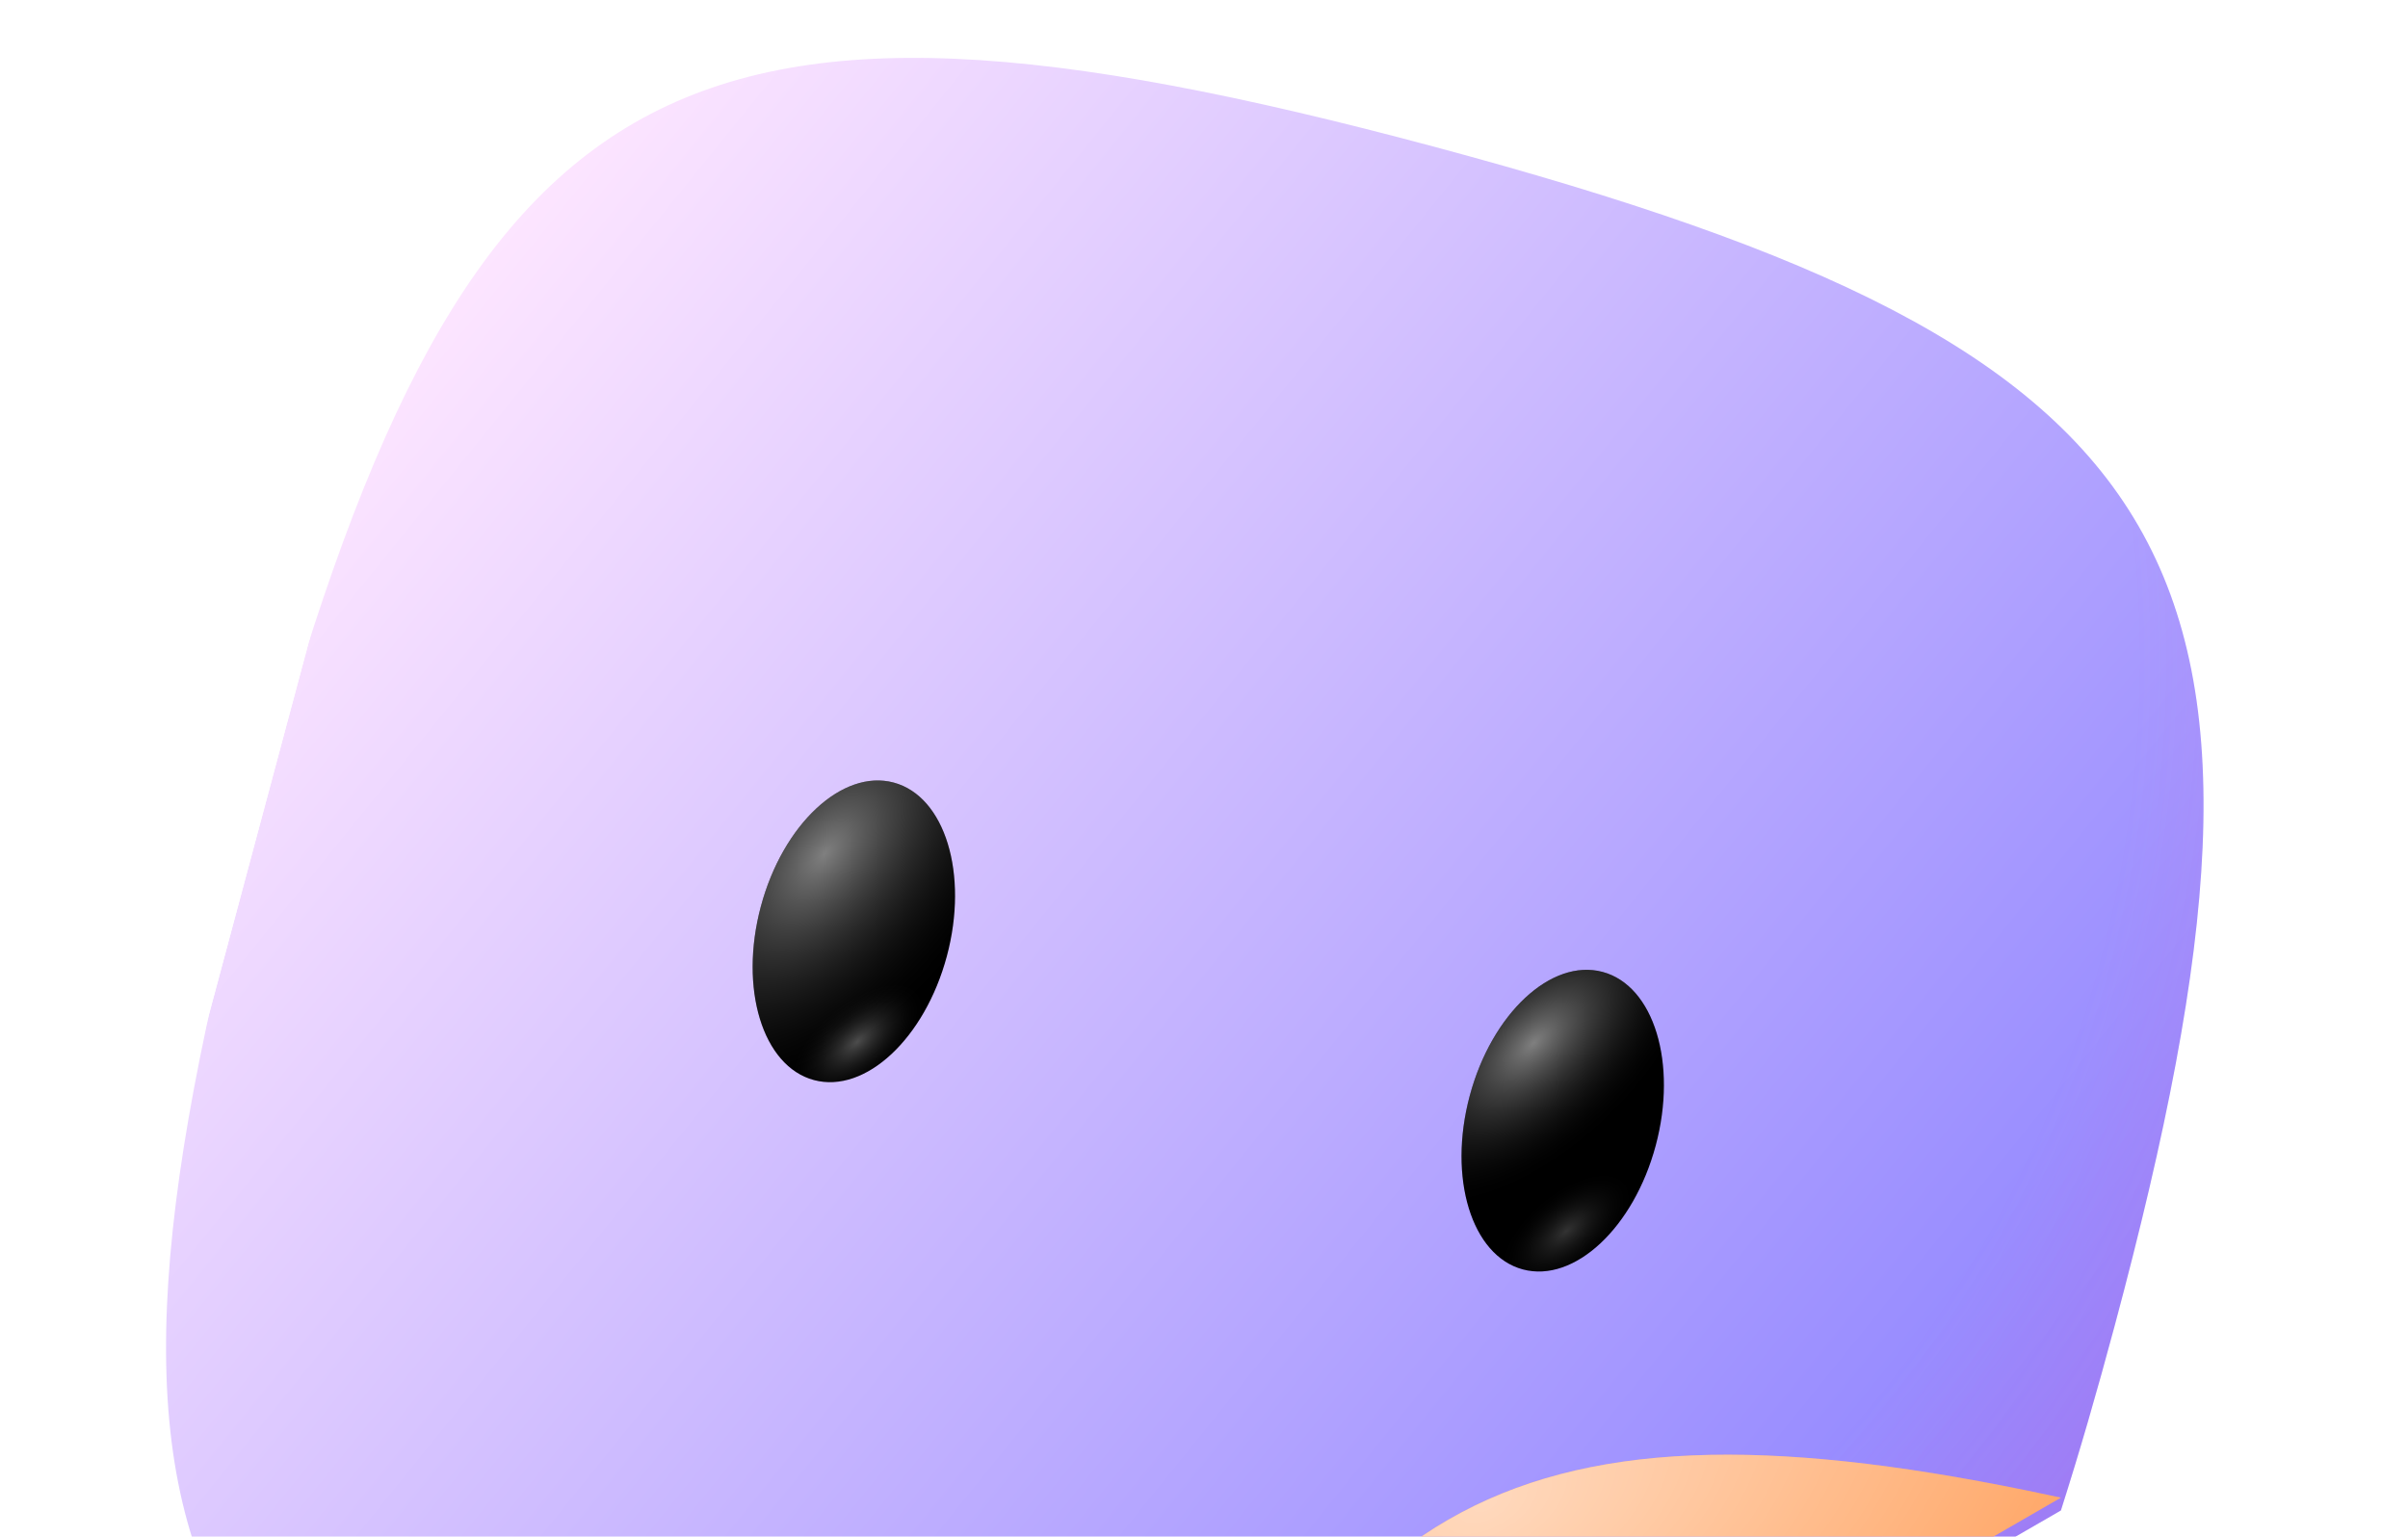
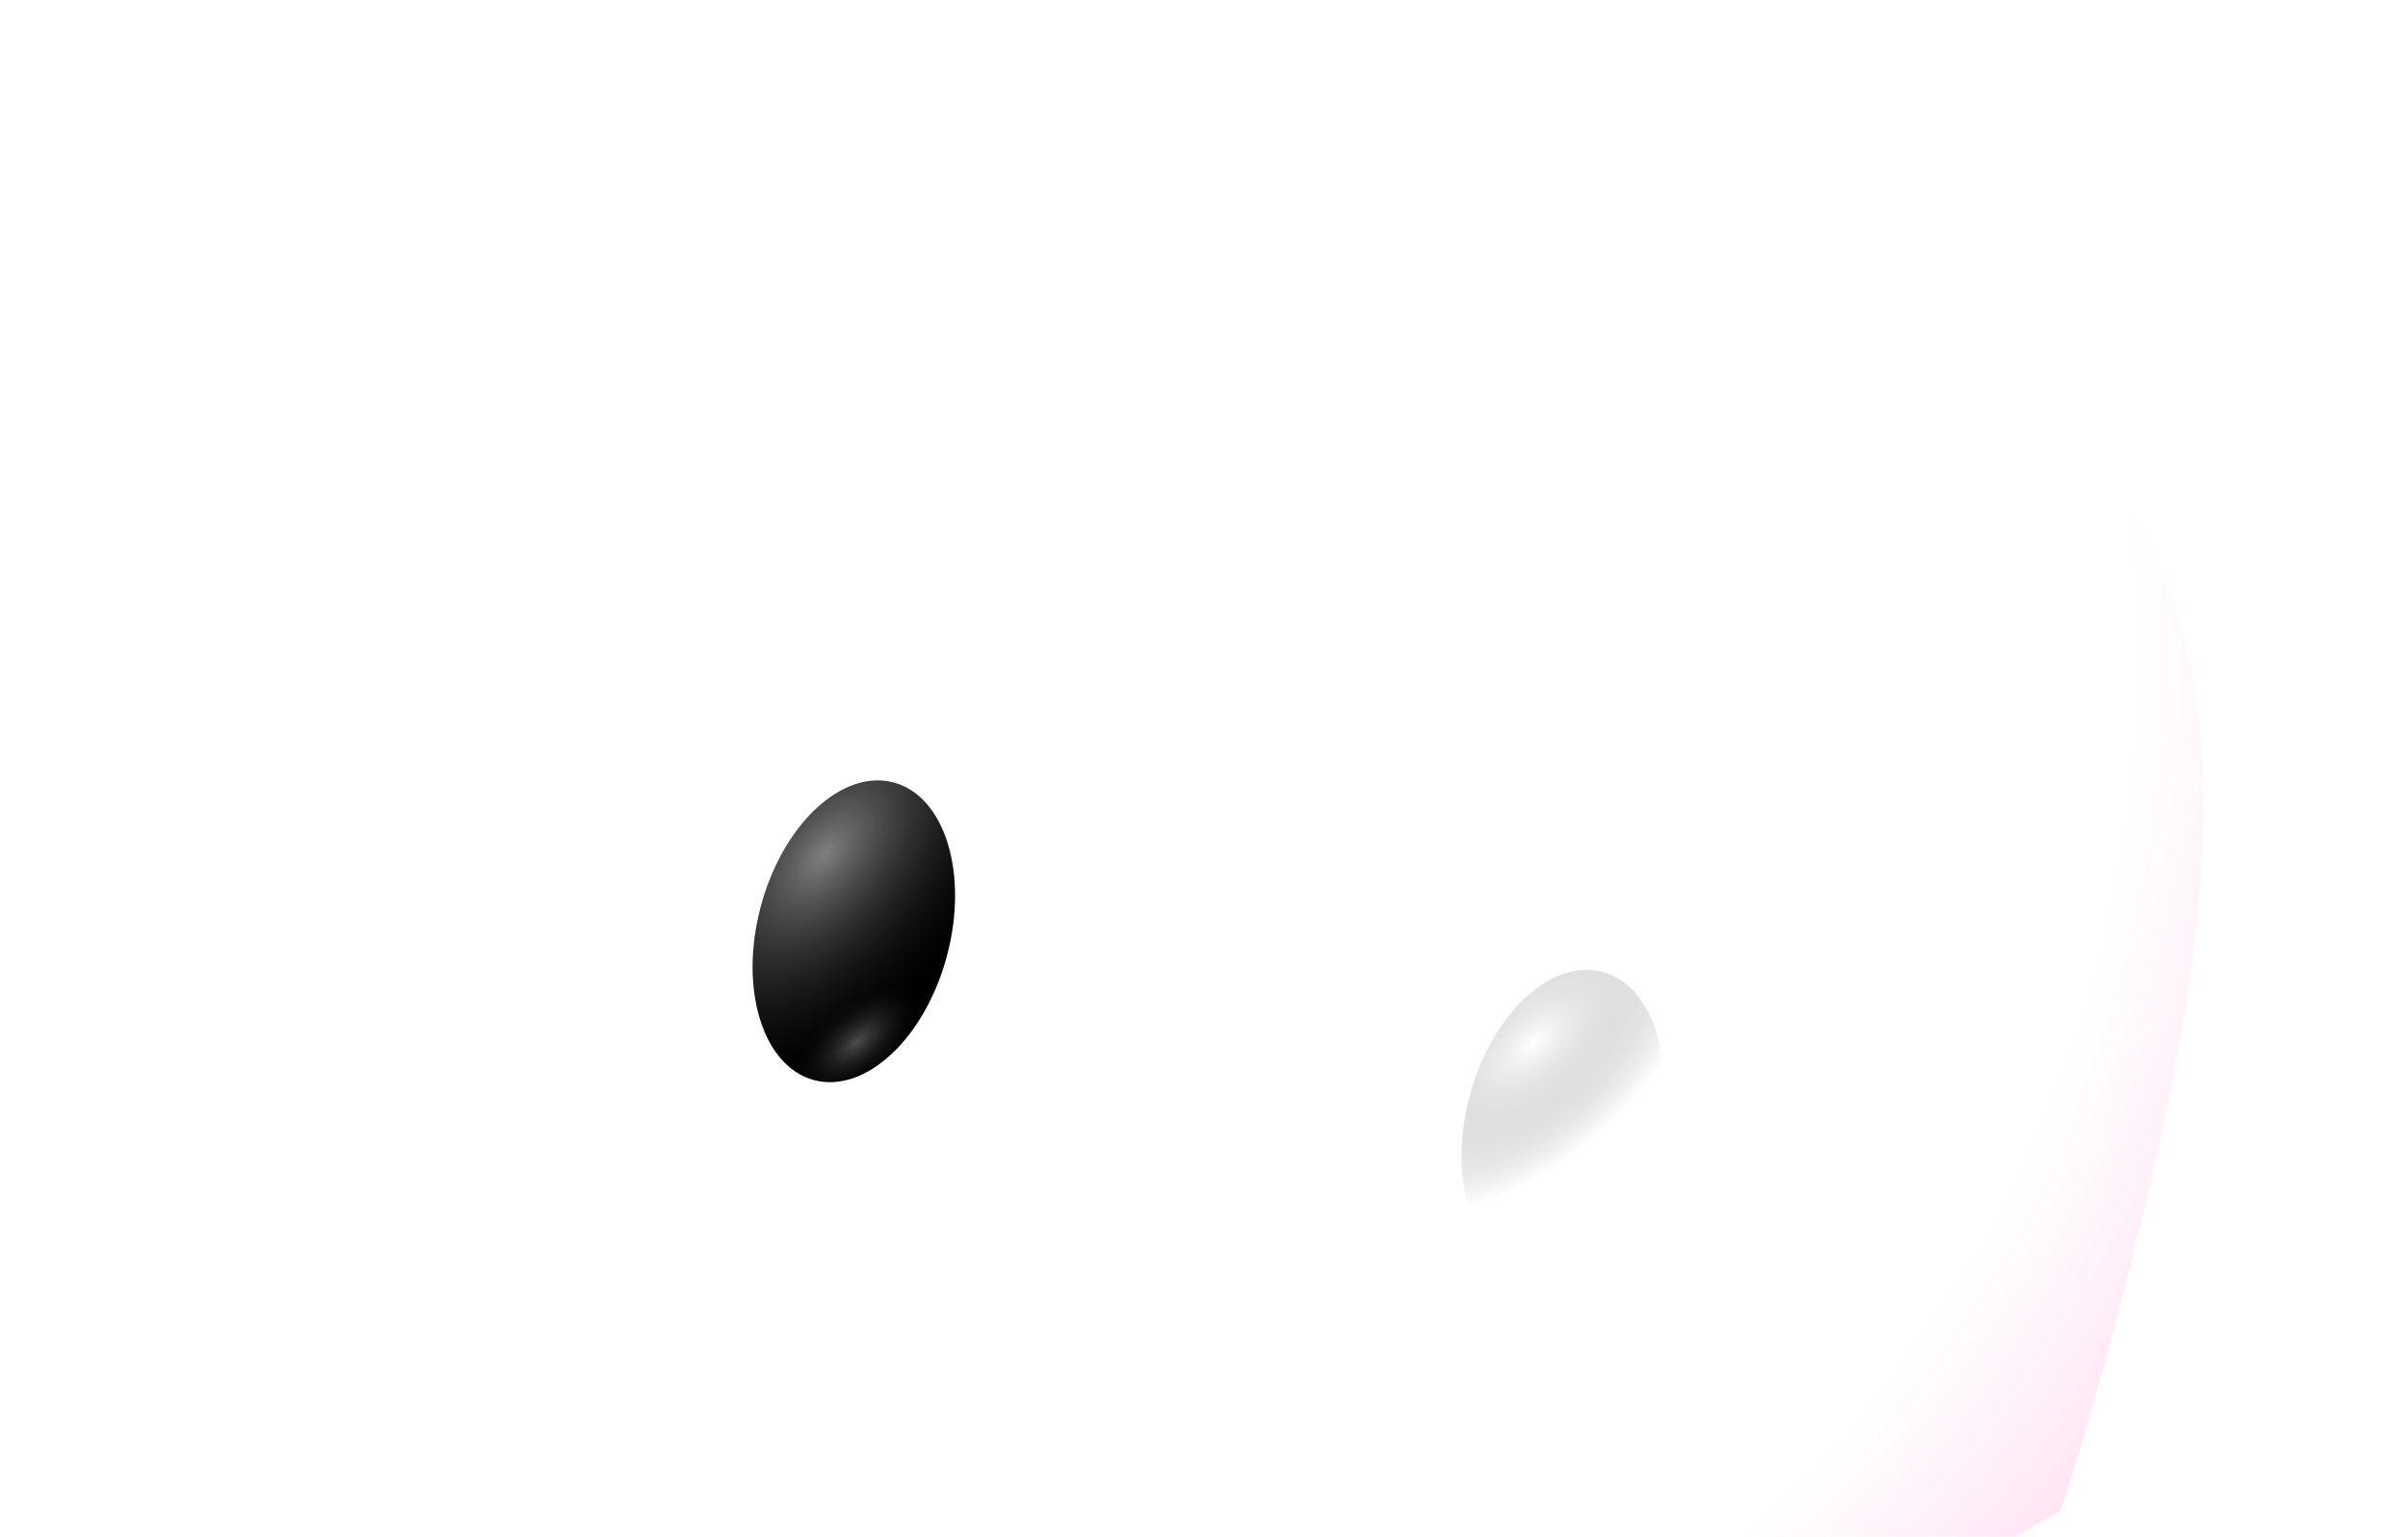
<svg xmlns="http://www.w3.org/2000/svg" width="564" height="360" viewBox="0 0 564 360" fill="none">
  <g clip-path="url(#clip0_2178_13795)">
    <g filter="url(#filter0_i_2178_13795)">
-       <path fill-rule="evenodd" clip-rule="evenodd" d="M336.864 34.361C157.5 -13.699 108.756 14.443 60.696 193.807C12.635 373.171 40.777 421.914 220.141 469.975C235.7 474.144 250.275 477.739 263.953 480.712L483.702 353.84C487.966 340.508 492.14 326.088 496.309 310.529C544.37 131.165 516.227 82.422 336.864 34.361Z" fill="url(#paint0_linear_2178_13795)" />
      <path fill-rule="evenodd" clip-rule="evenodd" d="M336.864 34.361C157.5 -13.699 108.756 14.443 60.696 193.807C12.635 373.171 40.777 421.914 220.141 469.975C235.7 474.144 250.275 477.739 263.953 480.712L483.702 353.84C487.966 340.508 492.14 326.088 496.309 310.529C544.37 131.165 516.227 82.422 336.864 34.361Z" fill="url(#paint1_radial_2178_13795)" fill-opacity="0.3" />
    </g>
    <g filter="url(#filter1_ii_2178_13795)">
-       <path d="M263.953 480.713L483.702 353.841C481.038 353.262 478.409 352.706 475.812 352.175C353.982 327.236 305.772 355.069 266.455 473.047C265.617 475.561 264.783 478.116 263.953 480.713Z" fill="url(#paint2_linear_2178_13795)" />
-       <path d="M263.953 480.713L483.702 353.841C481.038 353.262 478.409 352.706 475.812 352.175C353.982 327.236 305.772 355.069 266.455 473.047C265.617 475.561 264.783 478.116 263.953 480.713Z" fill="url(#paint3_radial_2178_13795)" fill-opacity="0.6" />
-     </g>
+       </g>
    <g filter="url(#filter2_d_2178_13795)">
      <path d="M189.9 251.772C201.929 254.995 215.861 242.005 221.018 222.759C226.175 203.512 220.604 185.297 208.575 182.073C196.546 178.85 182.614 191.84 177.457 211.086C172.3 230.333 177.871 248.548 189.9 251.772Z" fill="black" />
      <path d="M189.9 251.772C201.929 254.995 215.861 242.005 221.018 222.759C226.175 203.512 220.604 185.297 208.575 182.073C196.546 178.85 182.614 191.84 177.457 211.086C172.3 230.333 177.871 248.548 189.9 251.772Z" fill="url(#paint4_radial_2178_13795)" fill-opacity="0.5" />
      <path d="M189.9 251.772C201.929 254.995 215.861 242.005 221.018 222.759C226.175 203.512 220.604 185.297 208.575 182.073C196.546 178.85 182.614 191.84 177.457 211.086C172.3 230.333 177.871 248.548 189.9 251.772Z" fill="url(#paint5_radial_2178_13795)" fill-opacity="0.3" />
    </g>
    <g filter="url(#filter3_d_2178_13795)">
-       <path d="M355.433 296.125C367.462 299.348 381.394 286.359 386.551 267.112C391.708 247.866 386.138 229.65 374.108 226.427C362.079 223.204 348.147 236.193 342.99 255.44C337.833 274.687 343.404 292.902 355.433 296.125Z" fill="black" />
      <path d="M355.433 296.125C367.462 299.348 381.394 286.359 386.551 267.112C391.708 247.866 386.138 229.65 374.108 226.427C362.079 223.204 348.147 236.193 342.99 255.44C337.833 274.687 343.404 292.902 355.433 296.125Z" fill="url(#paint6_radial_2178_13795)" fill-opacity="0.5" />
-       <path d="M355.433 296.125C367.462 299.348 381.394 286.359 386.551 267.112C391.708 247.866 386.138 229.65 374.108 226.427C362.079 223.204 348.147 236.193 342.99 255.44C337.833 274.687 343.404 292.902 355.433 296.125Z" fill="url(#paint7_radial_2178_13795)" fill-opacity="0.2" />
    </g>
  </g>
  <defs>
    <filter id="filter0_i_2178_13795" x="38.893" y="13.559" width="478.22" height="467.153" filterUnits="userSpaceOnUse" color-interpolation-filters="sRGB">
      <feFlood flood-opacity="0" result="BackgroundImageFix" />
      <feBlend mode="normal" in="SourceGraphic" in2="BackgroundImageFix" result="shape" />
      <feColorMatrix in="SourceAlpha" type="matrix" values="0 0 0 0 0 0 0 0 0 0 0 0 0 0 0 0 0 0 127 0" result="hardAlpha" />
      <feOffset dx="-1" />
      <feGaussianBlur stdDeviation="1.5" />
      <feComposite in2="hardAlpha" operator="arithmetic" k2="-1" k3="1" />
      <feColorMatrix type="matrix" values="0 0 0 0 1 0 0 0 0 0.9 0 0 0 0 0.99 0 0 0 0.25 0" />
      <feBlend mode="normal" in2="shape" result="effect1_innerShadow_2178_13795" />
    </filter>
    <filter id="filter1_ii_2178_13795" x="262.953" y="341.775" width="220.749" height="138.938" filterUnits="userSpaceOnUse" color-interpolation-filters="sRGB">
      <feFlood flood-opacity="0" result="BackgroundImageFix" />
      <feBlend mode="normal" in="SourceGraphic" in2="BackgroundImageFix" result="shape" />
      <feColorMatrix in="SourceAlpha" type="matrix" values="0 0 0 0 0 0 0 0 0 0 0 0 0 0 0 0 0 0 127 0" result="hardAlpha" />
      <feOffset dx="-1" dy="-1" />
      <feGaussianBlur stdDeviation="1.5" />
      <feComposite in2="hardAlpha" operator="arithmetic" k2="-1" k3="1" />
      <feColorMatrix type="matrix" values="0 0 0 0 1 0 0 0 0 1 0 0 0 0 1 0 0 0 0.25 0" />
      <feBlend mode="normal" in2="shape" result="effect1_innerShadow_2178_13795" />
      <feColorMatrix in="SourceAlpha" type="matrix" values="0 0 0 0 0 0 0 0 0 0 0 0 0 0 0 0 0 0 127 0" result="hardAlpha" />
      <feOffset dy="-2" />
      <feGaussianBlur stdDeviation="1" />
      <feComposite in2="hardAlpha" operator="arithmetic" k2="-1" k3="1" />
      <feColorMatrix type="matrix" values="0 0 0 0 0.913 0 0 0 0 0.603 0 0 0 0 0.563 0 0 0 1 0" />
      <feBlend mode="normal" in2="effect1_innerShadow_2178_13795" result="effect2_innerShadow_2178_13795" />
    </filter>
    <filter id="filter2_d_2178_13795" x="172.283" y="178.833" width="55.408" height="78.68" filterUnits="userSpaceOnUse" color-interpolation-filters="sRGB">
      <feFlood flood-opacity="0" result="BackgroundImageFix" />
      <feColorMatrix in="SourceAlpha" type="matrix" values="0 0 0 0 0 0 0 0 0 0 0 0 0 0 0 0 0 0 127 0" result="hardAlpha" />
      <feOffset dx="0.75" dy="1.25" />
      <feGaussianBlur stdDeviation="2" />
      <feColorMatrix type="matrix" values="0 0 0 0 0 0 0 0 0 0 0 0 0 0 0 0 0 0 0.35 0" />
      <feBlend mode="normal" in2="BackgroundImageFix" result="effect1_dropShadow_2178_13795" />
      <feBlend mode="normal" in="SourceGraphic" in2="effect1_dropShadow_2178_13795" result="shape" />
    </filter>
    <filter id="filter3_d_2178_13795" x="336.317" y="221.187" width="59.408" height="82.68" filterUnits="userSpaceOnUse" color-interpolation-filters="sRGB">
      <feFlood flood-opacity="0" result="BackgroundImageFix" />
      <feColorMatrix in="SourceAlpha" type="matrix" values="0 0 0 0 0 0 0 0 0 0 0 0 0 0 0 0 0 0 127 0" result="hardAlpha" />
      <feOffset dx="1.25" dy="1.25" />
      <feGaussianBlur stdDeviation="3" />
      <feColorMatrix type="matrix" values="0 0 0 0 0 0 0 0 0 0 0 0 0 0 0 0 0 0 0.5 0" />
      <feBlend mode="normal" in2="BackgroundImageFix" result="effect1_dropShadow_2178_13795" />
      <feBlend mode="normal" in="SourceGraphic" in2="effect1_dropShadow_2178_13795" result="shape" />
    </filter>
    <linearGradient id="paint0_linear_2178_13795" x1="111.272" y1="48.616" x2="491.171" y2="355.841" gradientUnits="userSpaceOnUse">
      <stop stop-color="#FFE7FF" />
      <stop offset="1" stop-color="#8B81FF" />
    </linearGradient>
    <radialGradient id="paint1_radial_2178_13795" cx="0" cy="0" r="1" gradientUnits="userSpaceOnUse" gradientTransform="translate(227.636 154.498) rotate(70.923) scale(370.244)">
      <stop offset="0.743" stop-color="#FF5FBF" stop-opacity="0" />
      <stop offset="1" stop-color="#FF5FBF" />
    </radialGradient>
    <linearGradient id="paint2_linear_2178_13795" x1="310.392" y1="307.401" x2="437.948" y2="528.336" gradientUnits="userSpaceOnUse">
      <stop stop-color="#FF9F5A" />
      <stop offset="1" stop-color="#FF9F5A" />
    </linearGradient>
    <radialGradient id="paint3_radial_2178_13795" cx="0" cy="0" r="1" gradientUnits="userSpaceOnUse" gradientTransform="translate(348.971 355.09) rotate(63.367) scale(108.611 191.017)">
      <stop stop-color="white" />
      <stop offset="1" stop-color="white" stop-opacity="0" />
    </radialGradient>
    <radialGradient id="paint4_radial_2178_13795" cx="0" cy="0" r="1" gradientUnits="userSpaceOnUse" gradientTransform="translate(192.432 198.758) rotate(129.692) scale(71.972 39.959)">
      <stop stop-color="white" />
      <stop offset="1" stop-opacity="0" />
    </radialGradient>
    <radialGradient id="paint5_radial_2178_13795" cx="0" cy="0" r="1" gradientUnits="userSpaceOnUse" gradientTransform="translate(200.078 242.827) rotate(140.538) scale(19.397 9.502)">
      <stop stop-color="white" />
      <stop offset="1" stop-opacity="0" />
    </radialGradient>
    <radialGradient id="paint6_radial_2178_13795" cx="0" cy="0" r="1" gradientUnits="userSpaceOnUse" gradientTransform="translate(357.966 243.111) rotate(136.551) scale(50.275 25.916)">
      <stop stop-color="white" />
      <stop offset="1" stop-opacity="0" />
    </radialGradient>
    <radialGradient id="paint7_radial_2178_13795" cx="0" cy="0" r="1" gradientUnits="userSpaceOnUse" gradientTransform="translate(365.611 287.18) rotate(140.538) scale(19.397 9.502)">
      <stop stop-color="white" />
      <stop offset="1" stop-opacity="0" />
    </radialGradient>
    <clipPath id="clip0_2178_13795">
      <rect width="460" height="460" fill="white" transform="translate(119.057 -24) rotate(15)" />
    </clipPath>
  </defs>
</svg>